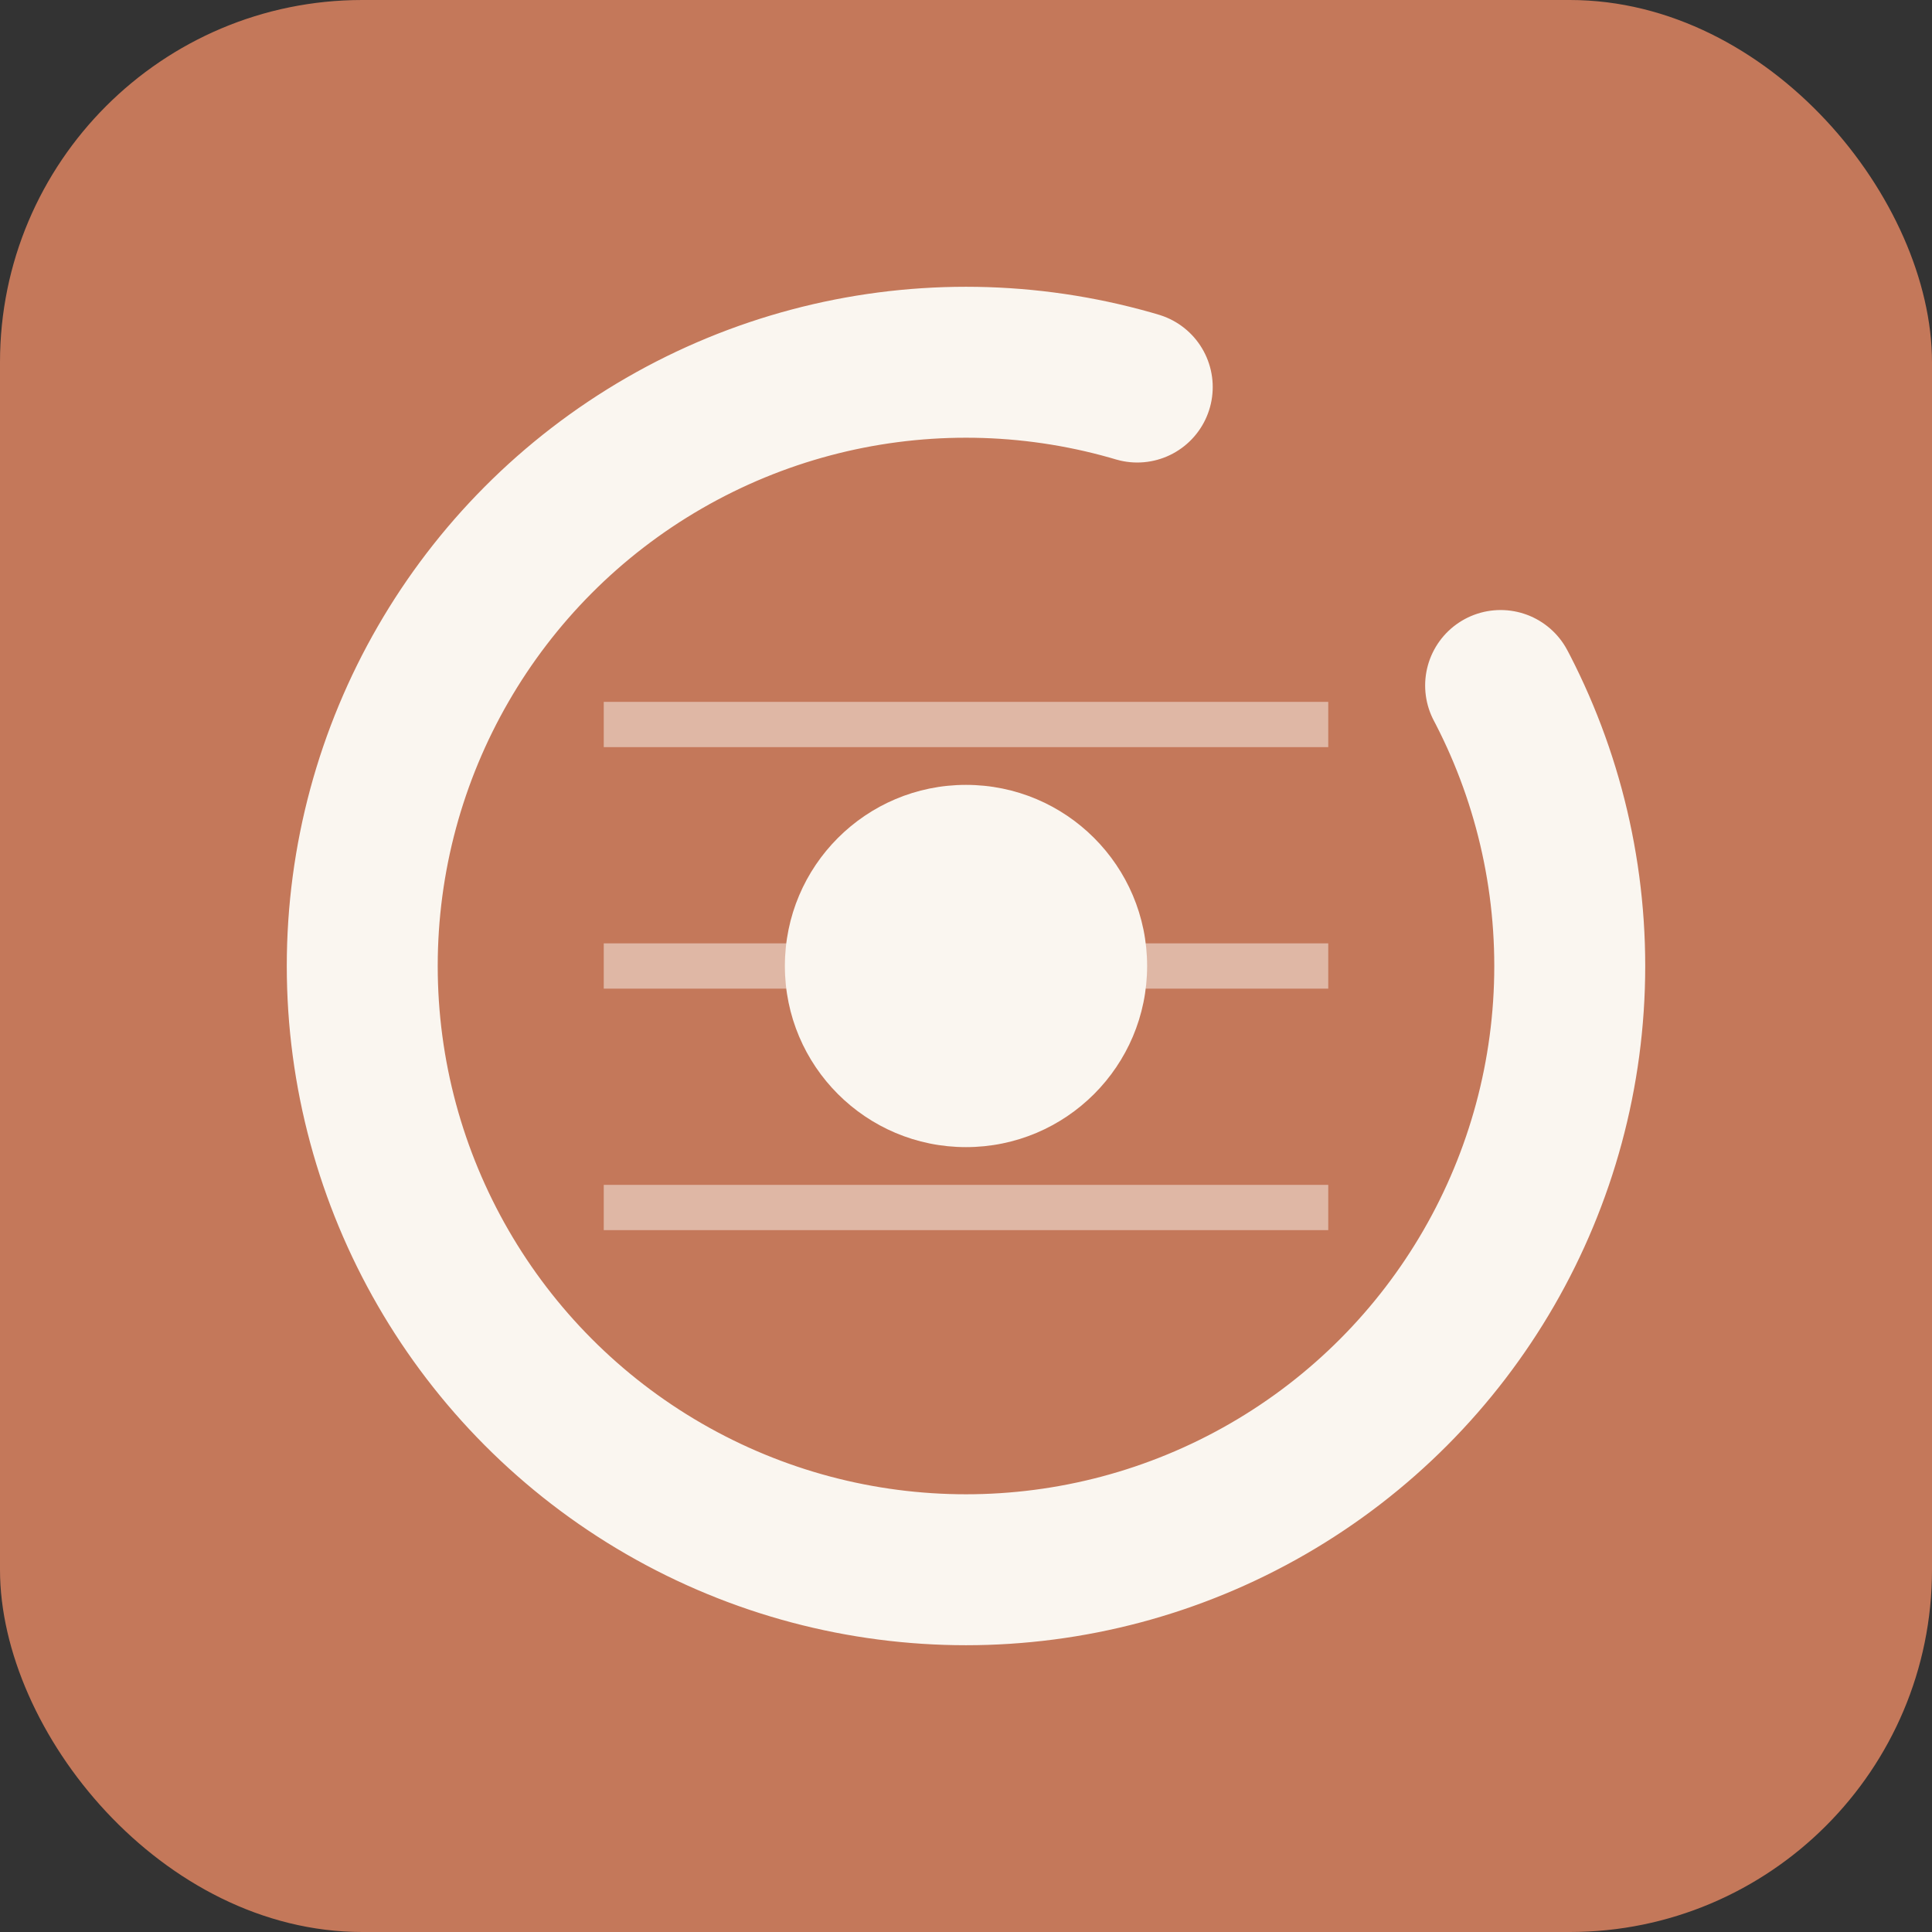
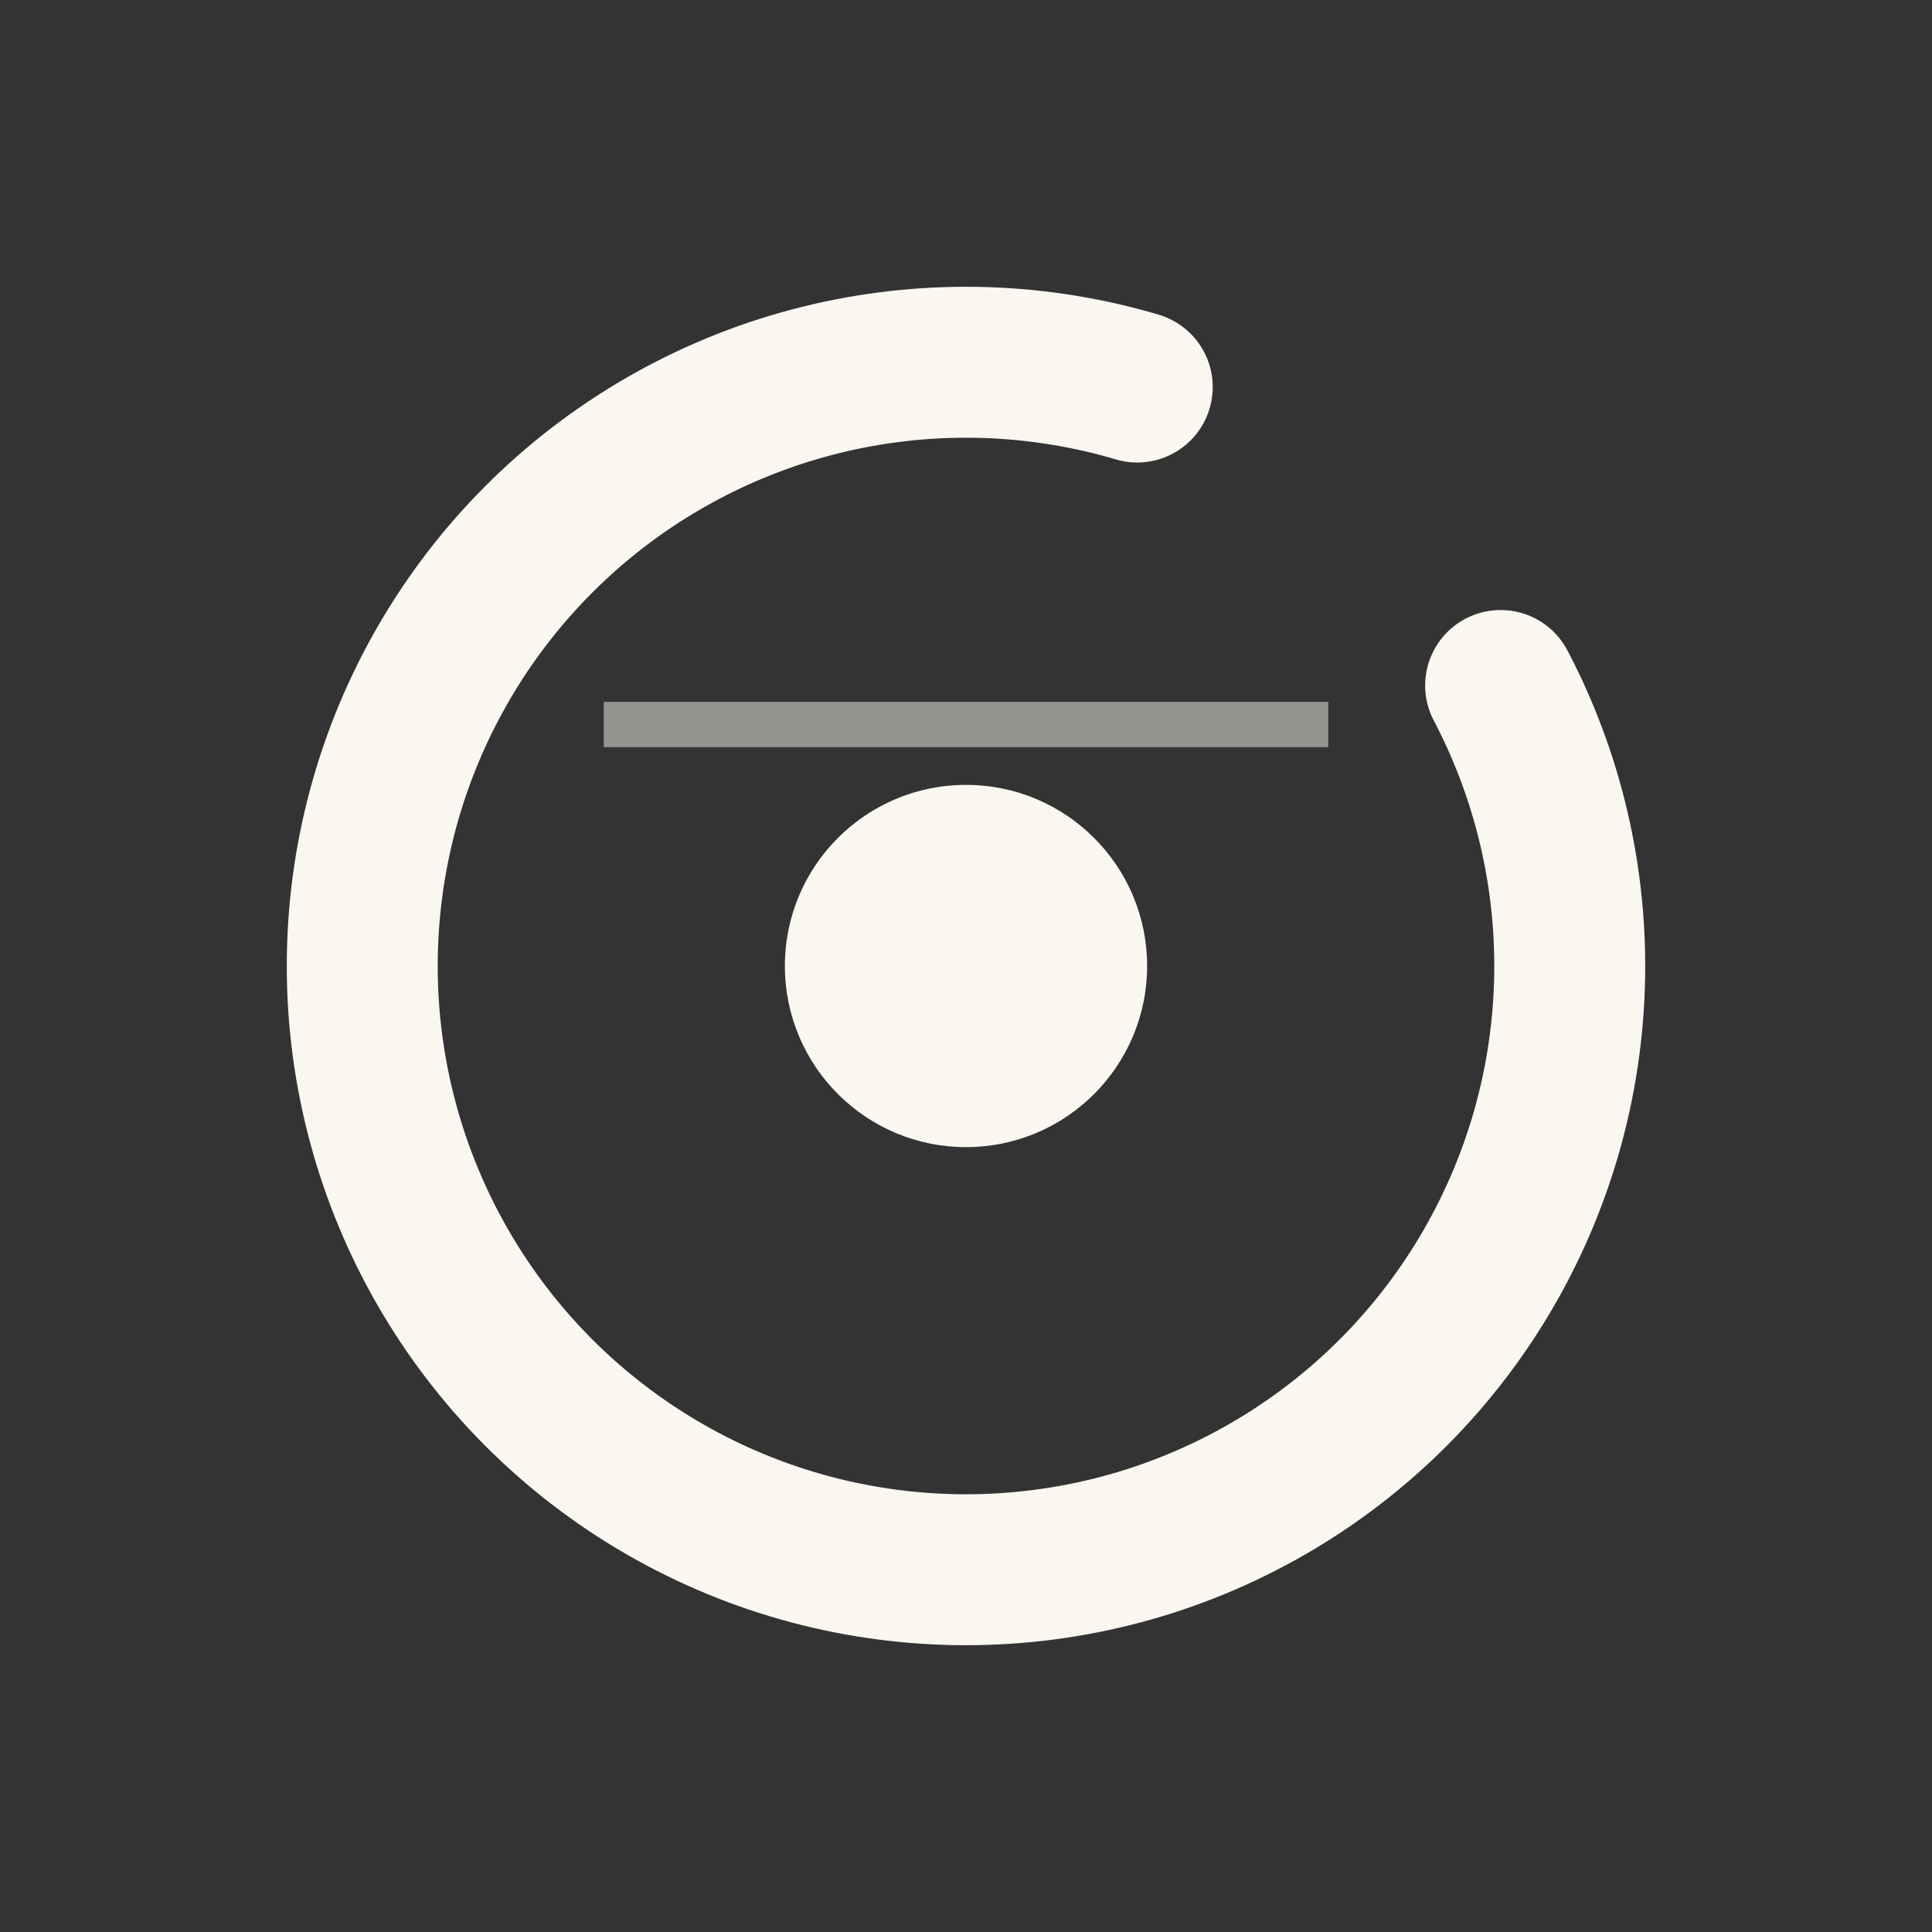
<svg xmlns="http://www.w3.org/2000/svg" viewBox="0 0 32 32" width="32" height="32">
  <rect x="0" y="0" width="32" height="32" fill="#333333" stroke="none" />
-   <rect width="32" height="32" rx="6" fill="#C4785A" />
  <circle cx="16" cy="16" r="10" stroke="#FAF6F0" stroke-width="2.5" fill="none" stroke-linecap="round" stroke-dasharray="50 8" />
  <line x1="10" y1="12" x2="22" y2="12" stroke="#FAF6F0" stroke-width="0.75" opacity="0.5" />
-   <line x1="10" y1="16" x2="22" y2="16" stroke="#FAF6F0" stroke-width="0.75" opacity="0.5" />
-   <line x1="10" y1="20" x2="22" y2="20" stroke="#FAF6F0" stroke-width="0.75" opacity="0.5" />
  <circle cx="16" cy="16" r="3" fill="#FAF6F0" />
</svg>